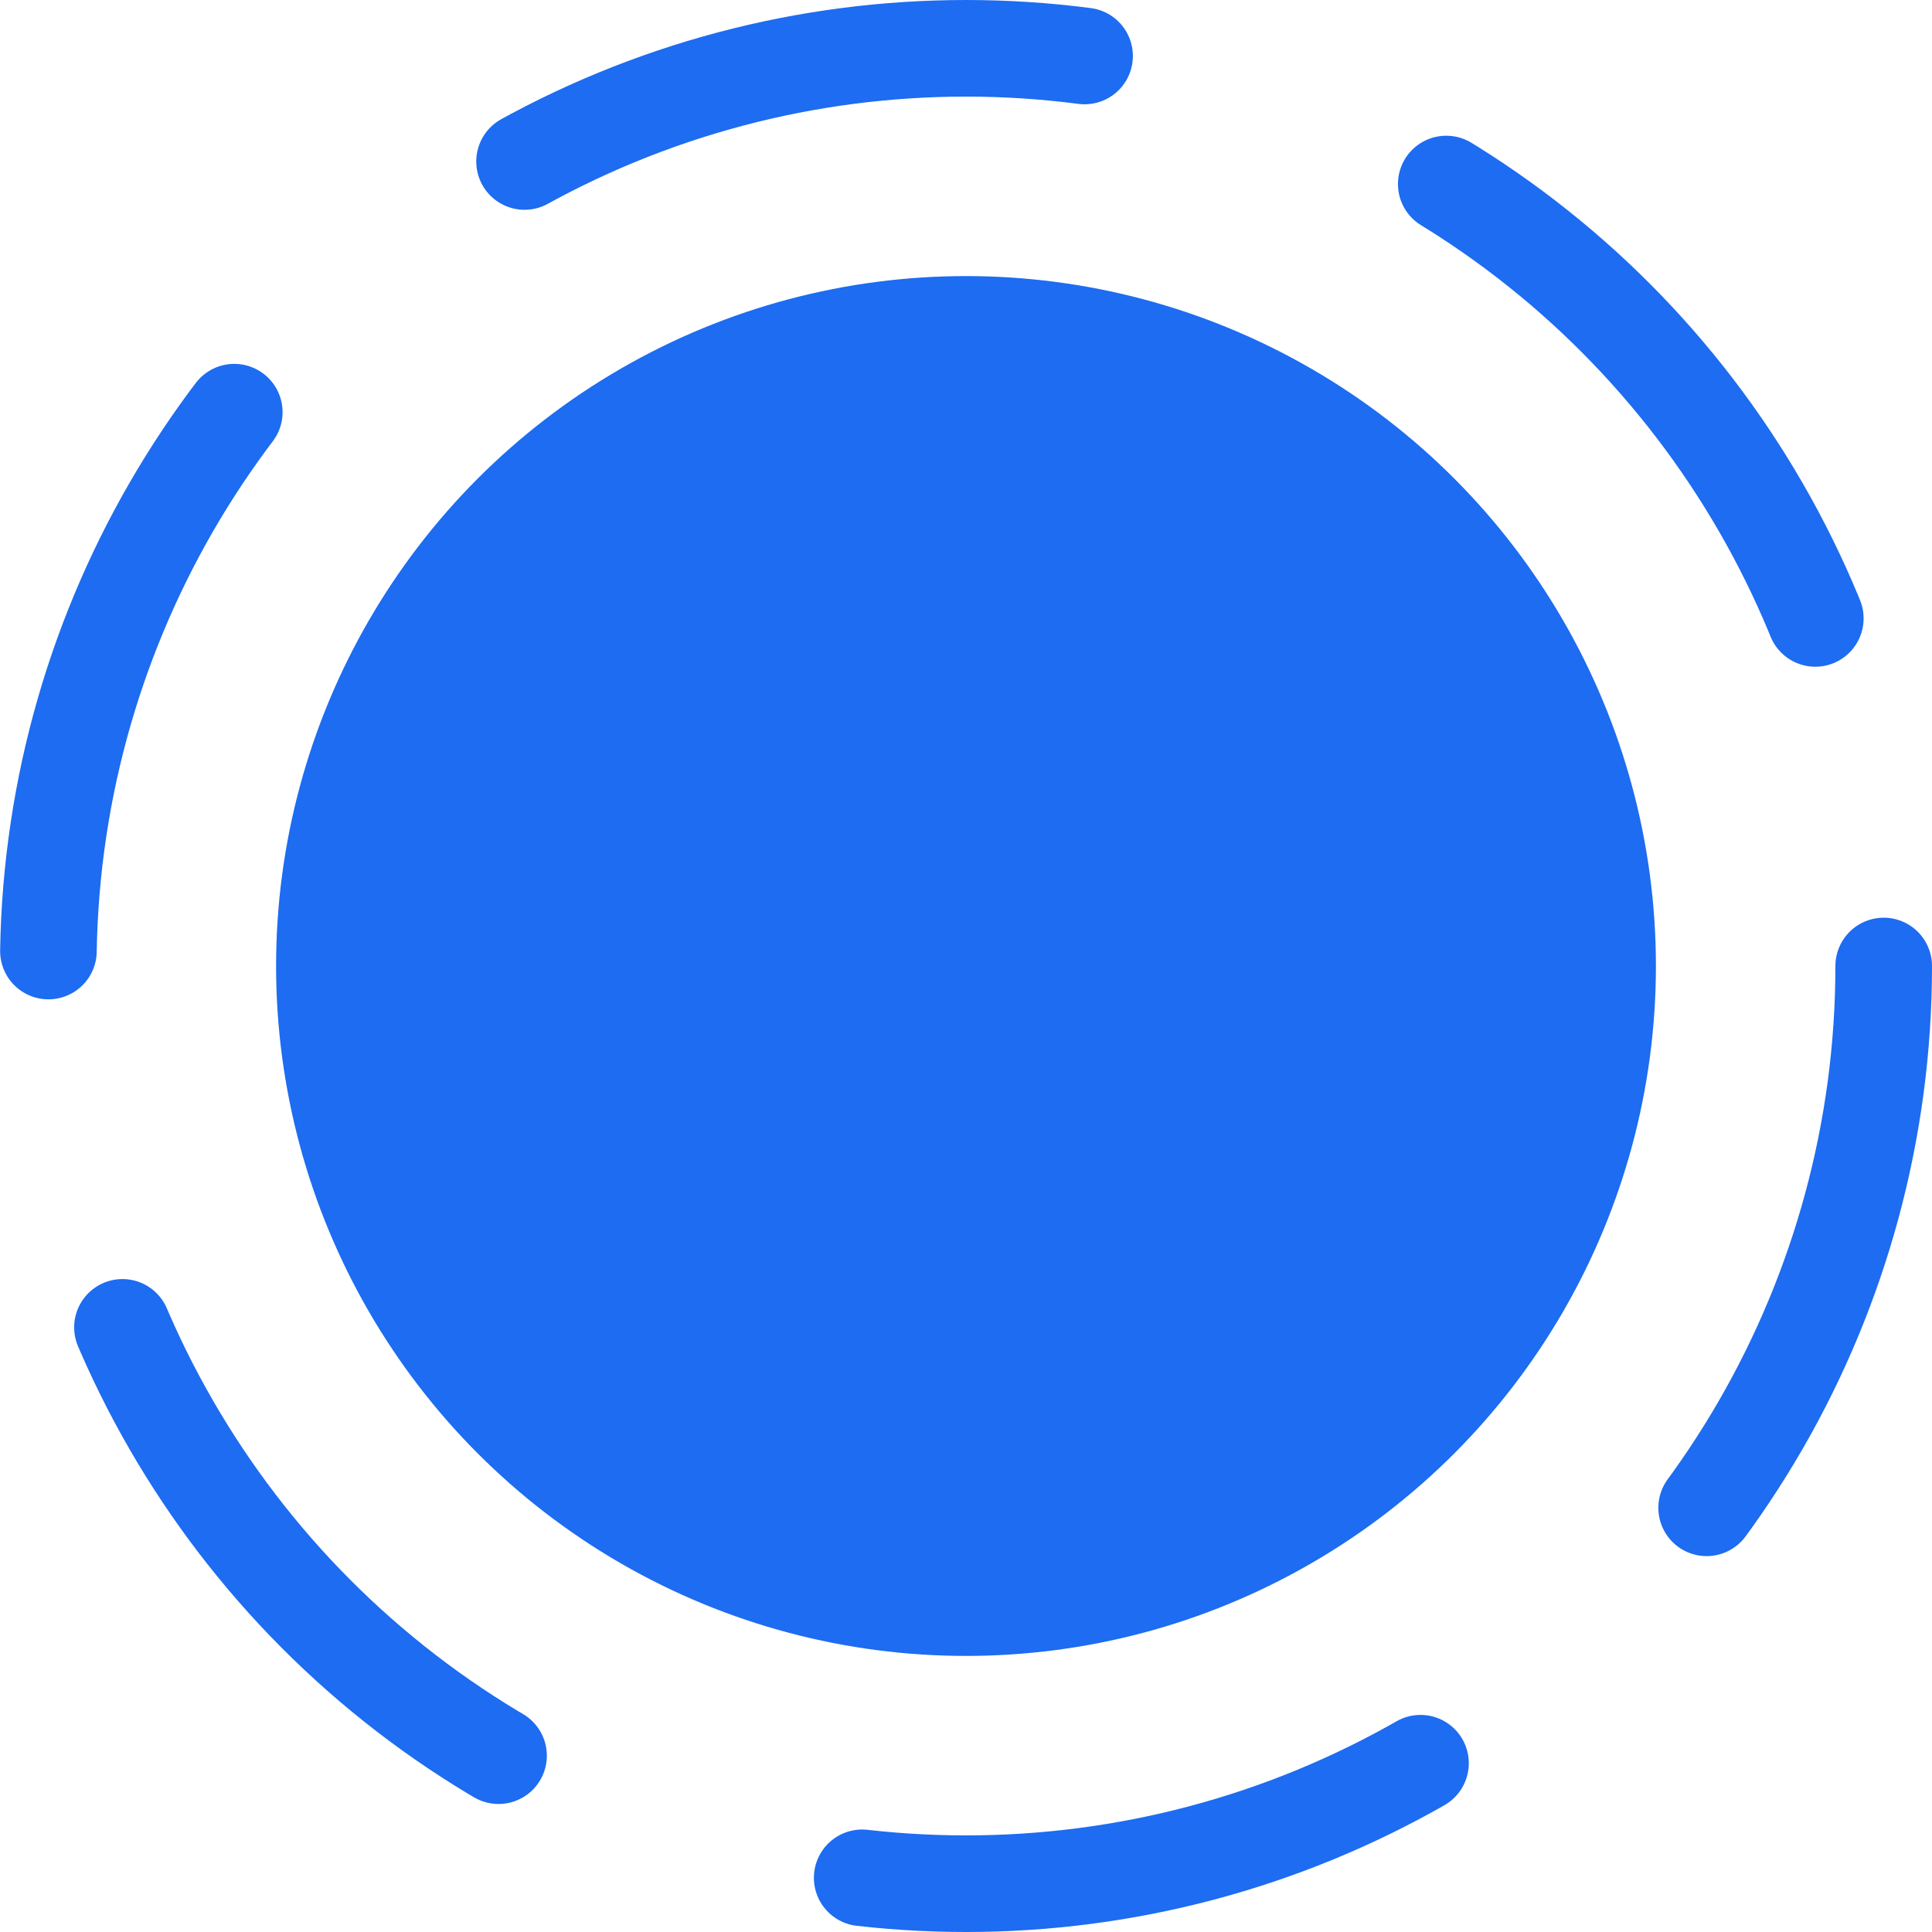
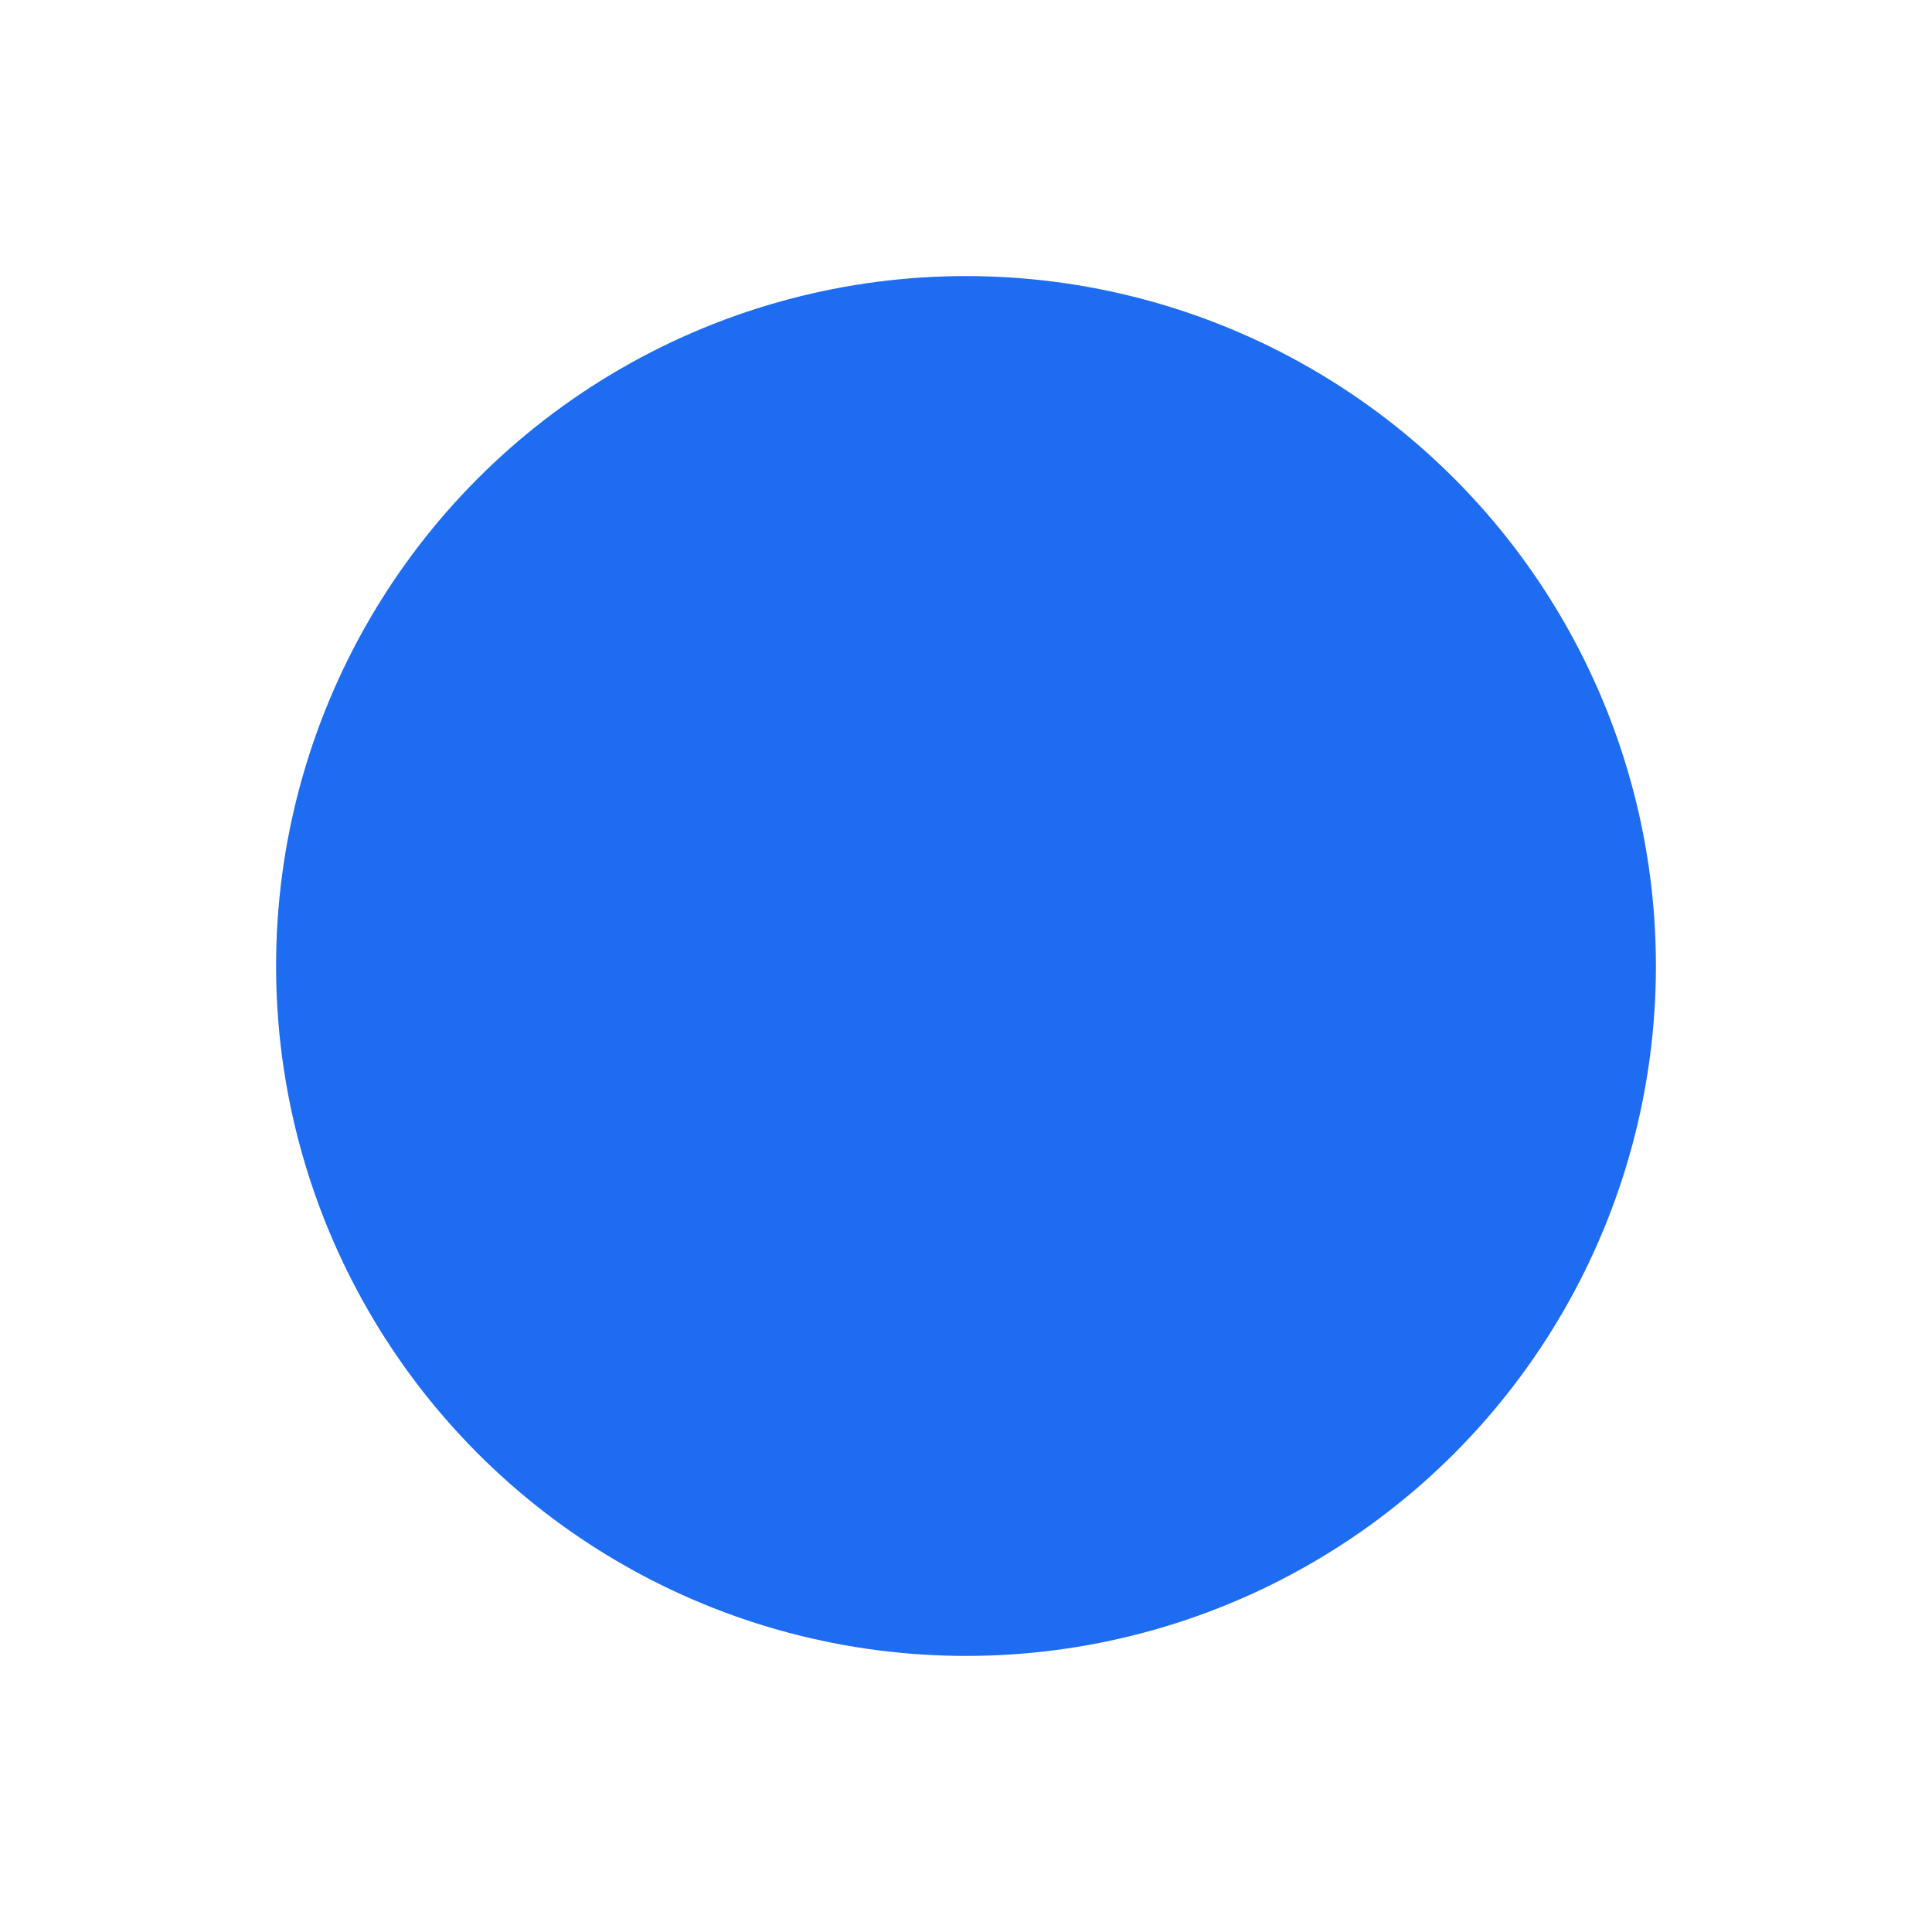
<svg xmlns="http://www.w3.org/2000/svg" width="10" height="10" viewBox="0 0 10 10" fill="none">
  <circle cx="5" cy="5" r="3.571" fill="#1D6CF1" />
-   <circle cx="5" cy="5" r="4.75" stroke="#1D6CF1" stroke-width="0.5" stroke-linecap="round" stroke-dasharray="3 2" />
</svg>